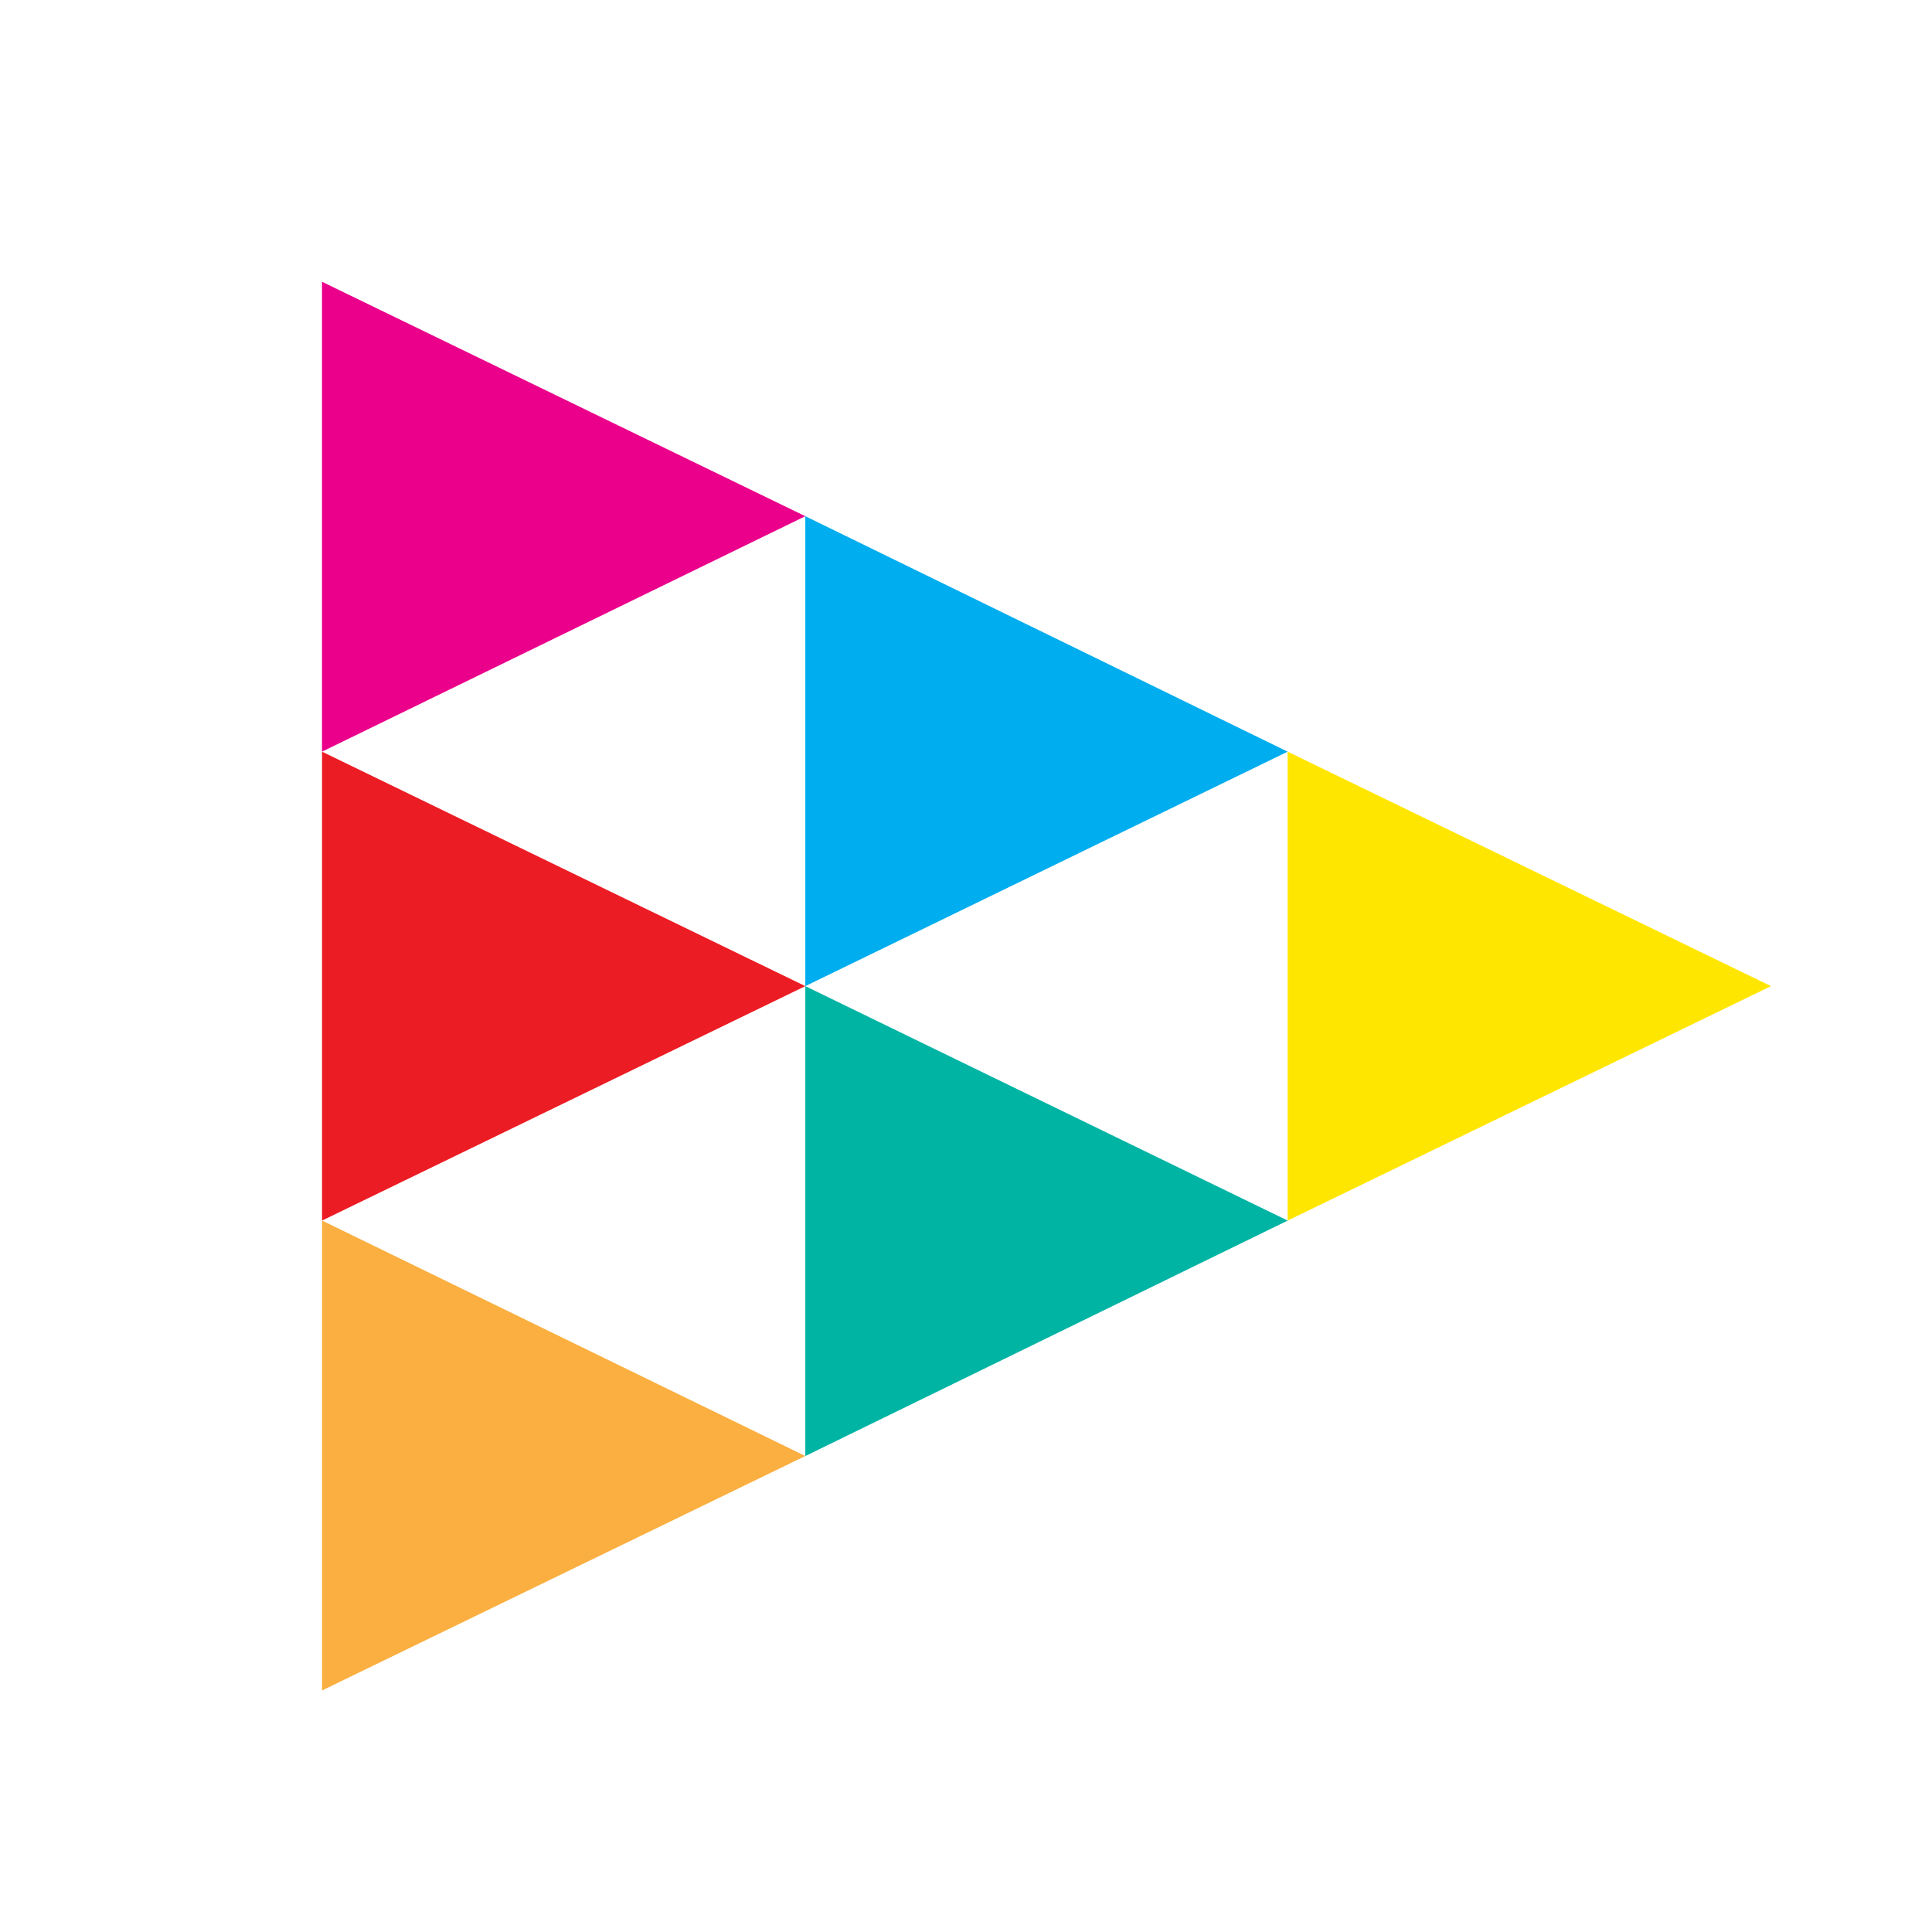
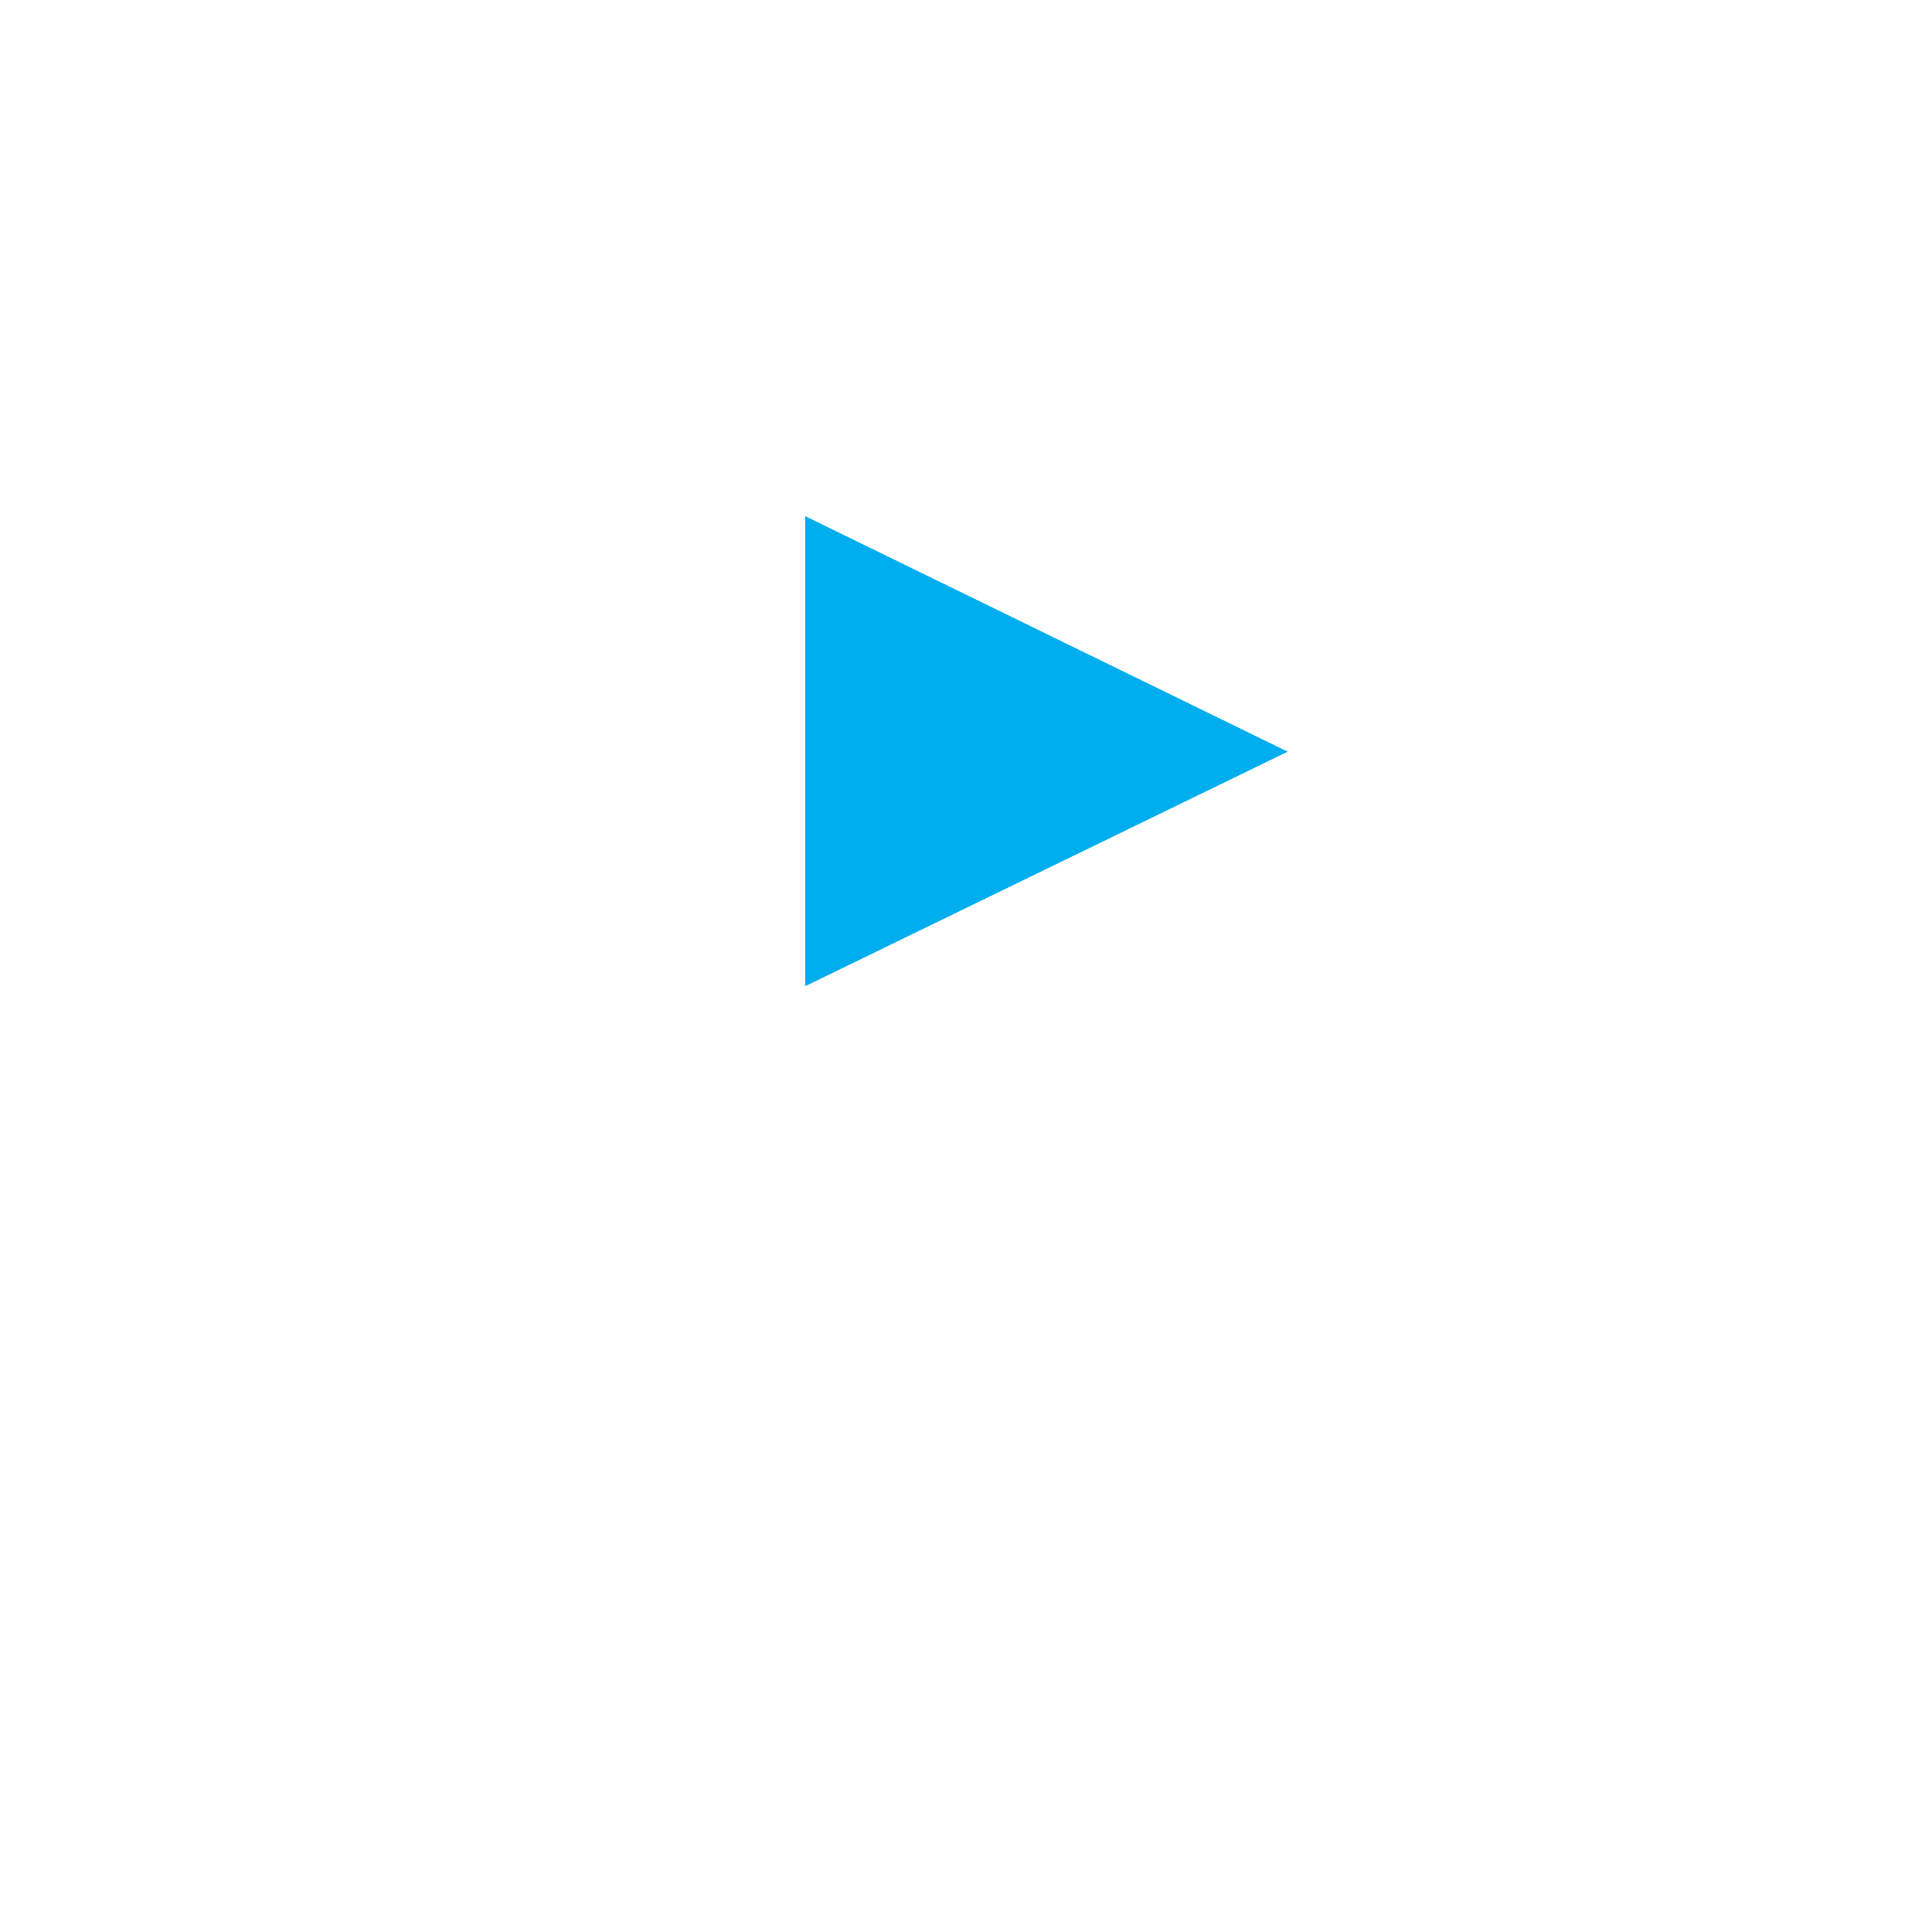
<svg xmlns="http://www.w3.org/2000/svg" width="48" height="48" viewBox="0 0 48 48" fill="none">
-   <path fill-rule="evenodd" clip-rule="evenodd" d="M8 18.675L20.008 12.825L8 7V18.675Z" fill="#EB008B" />
  <path fill-rule="evenodd" clip-rule="evenodd" d="M20.008 24.5L31.992 18.675L20.008 12.825V24.5Z" fill="#00ADEE" />
-   <path fill-rule="evenodd" clip-rule="evenodd" d="M20.008 36.175L31.992 30.325L20.008 24.5V36.175Z" fill="#00B4A4" />
-   <path fill-rule="evenodd" clip-rule="evenodd" d="M31.992 30.325L44 24.5L31.992 18.675V30.325Z" fill="#FFE600" />
-   <path fill-rule="evenodd" clip-rule="evenodd" d="M8.001 30.325L20.008 24.5L8.001 18.675V30.325Z" fill="#EC1C24" />
-   <path fill-rule="evenodd" clip-rule="evenodd" d="M8.001 41.999L20.008 36.174L8.001 30.324V41.999Z" fill="#FAAF40" />
</svg>